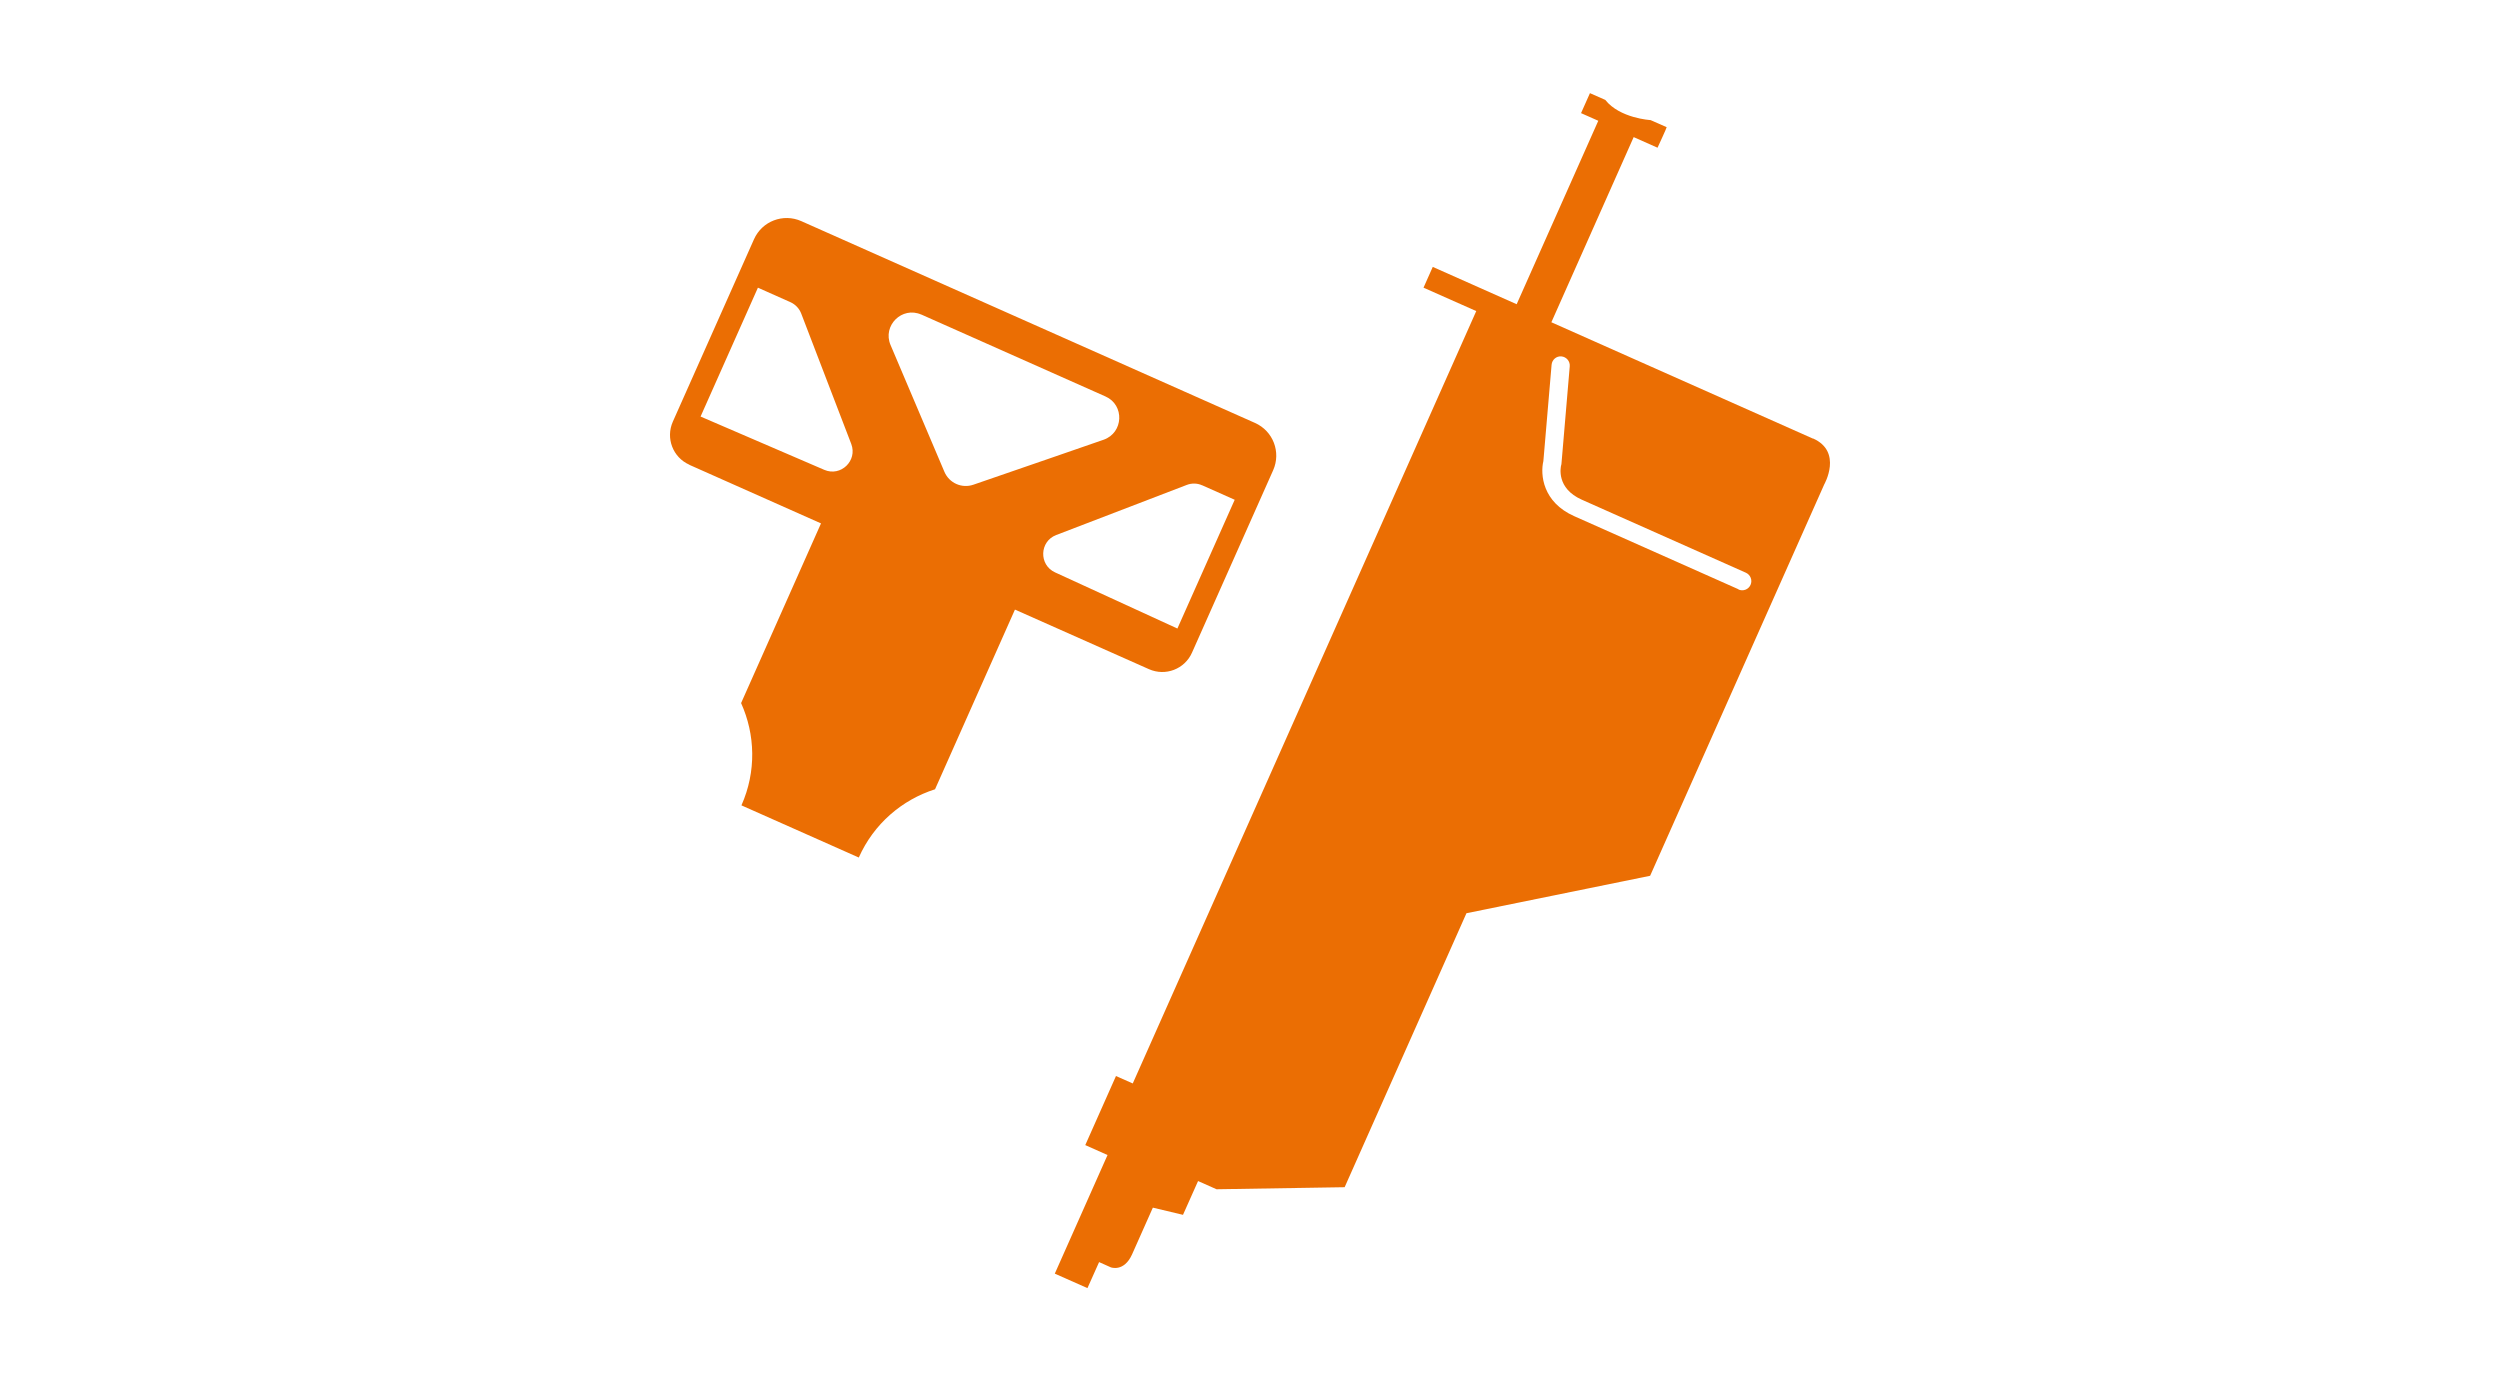
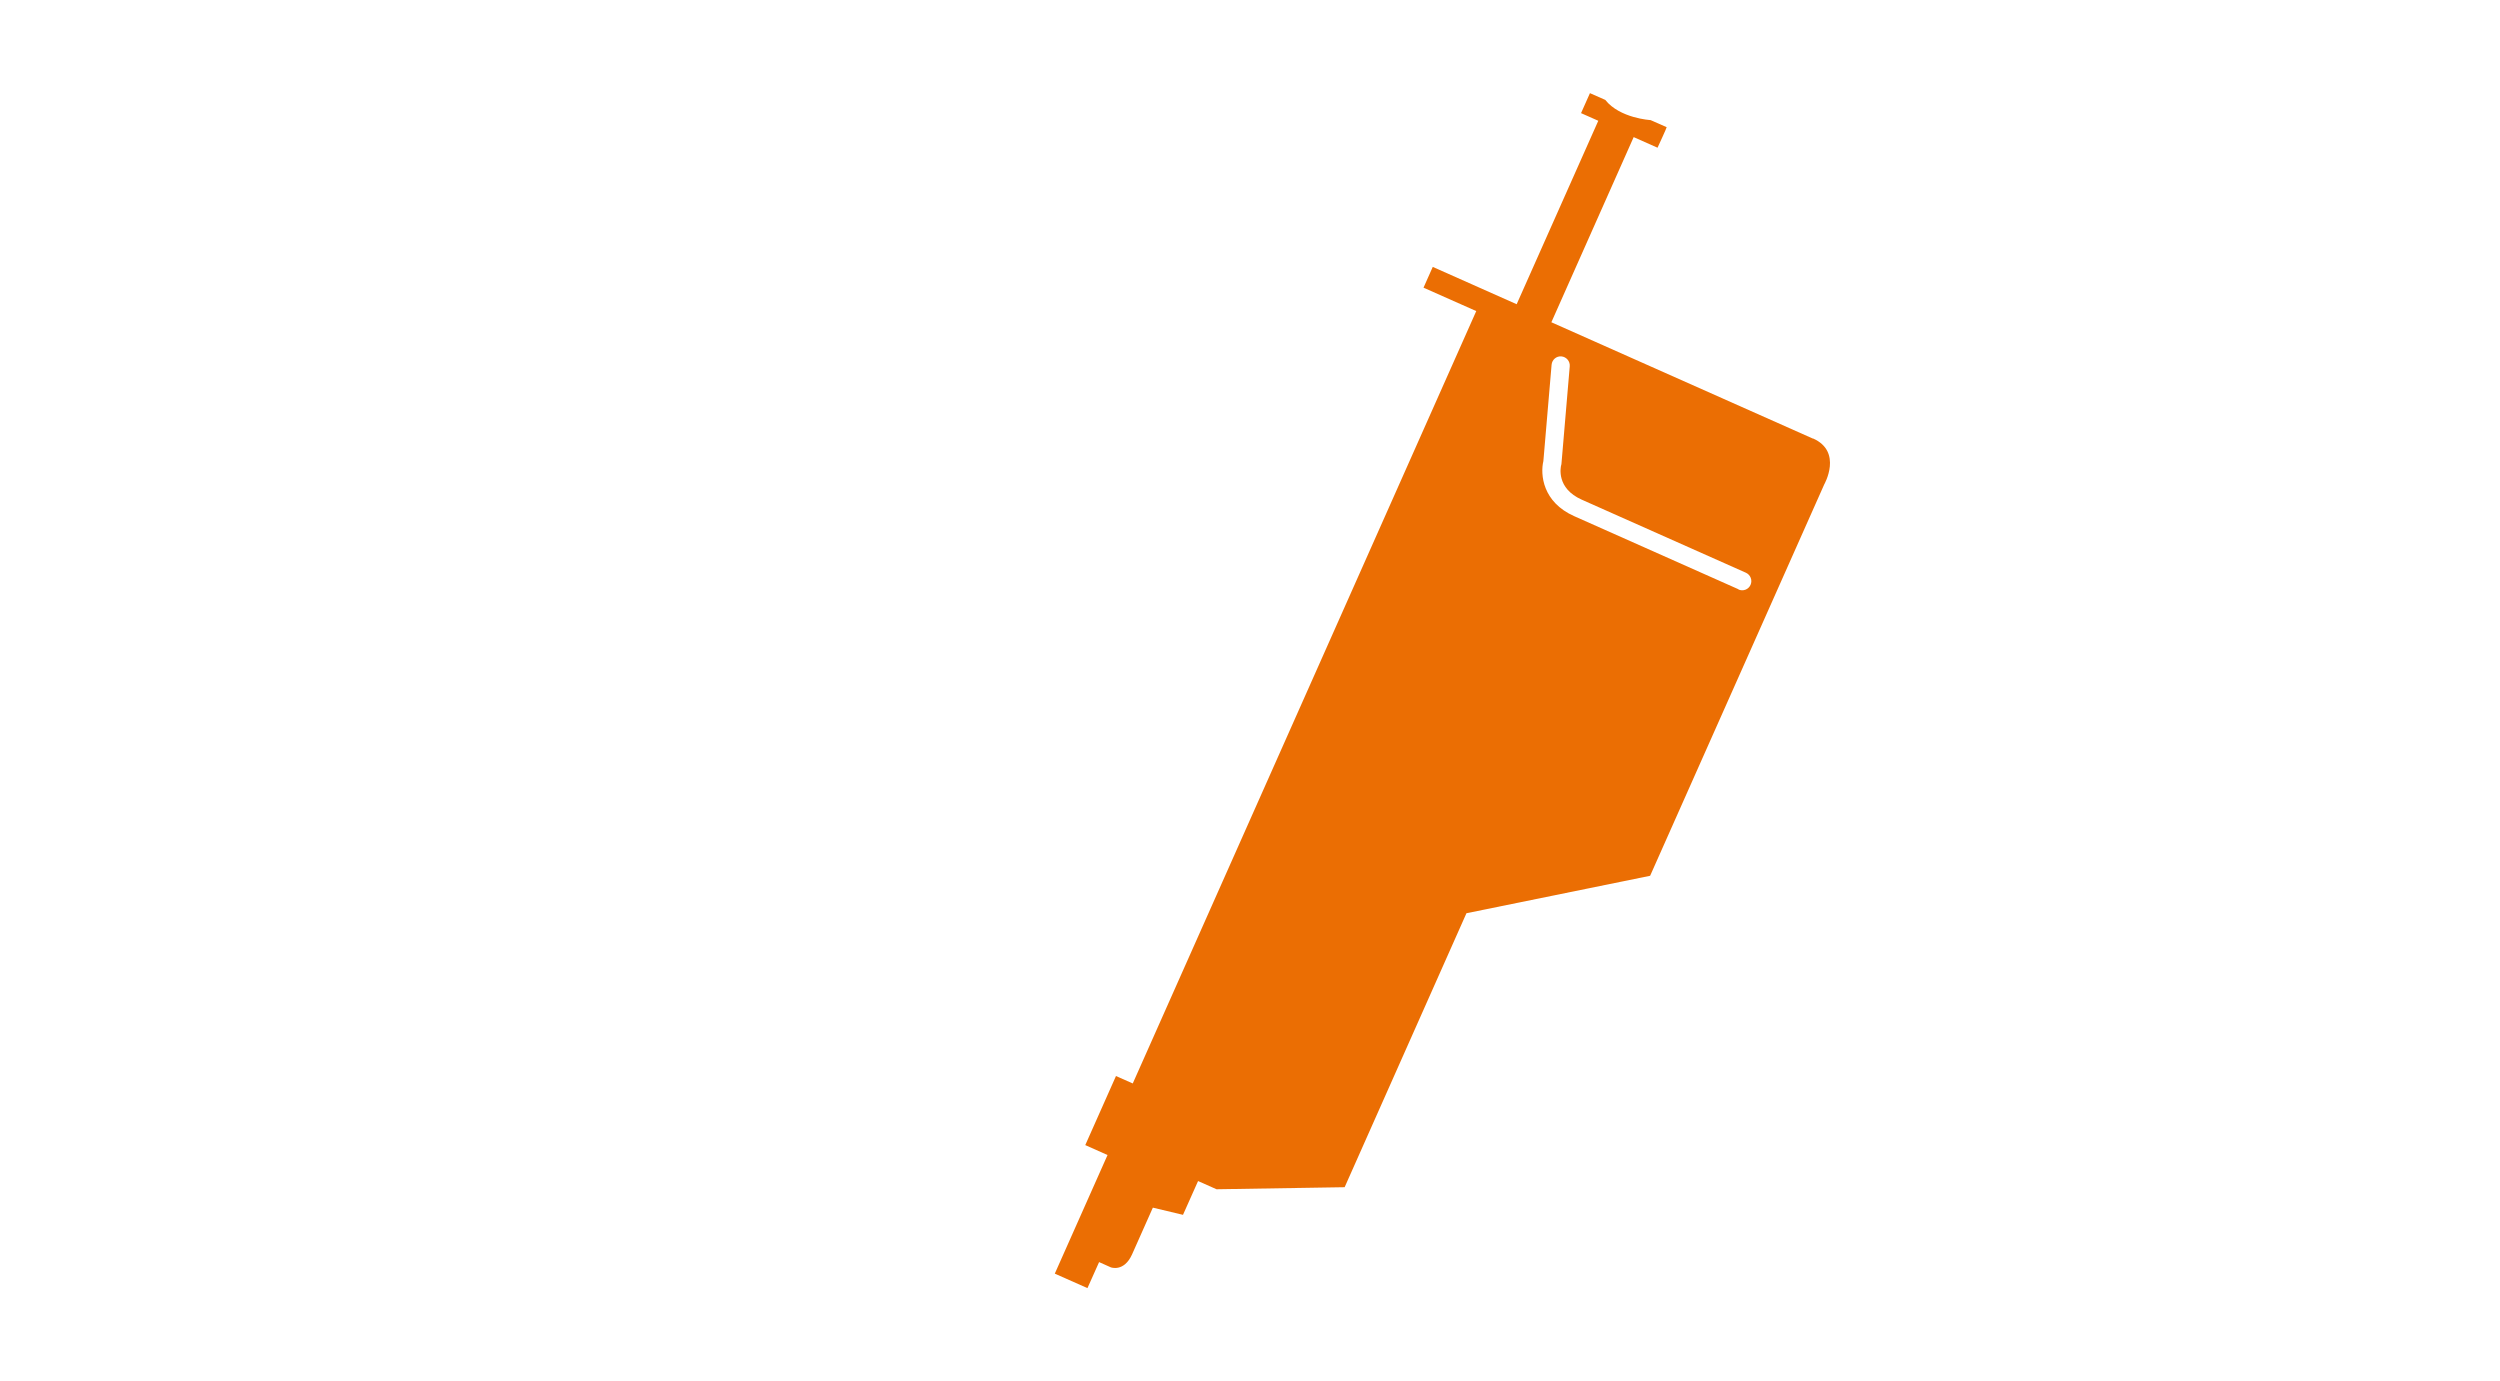
<svg xmlns="http://www.w3.org/2000/svg" id="a" viewBox="0 0 219 121">
  <defs>
    <style>.b{fill:#eb6e03;}</style>
  </defs>
  <path class="b" d="M158.81,38.42l-22.91-10.19,7.21-16.22,2.09,.93s.83-1.79,.8-1.8l-1.41-.62s-2.69-.15-3.97-1.77l-1.34-.59-.78,1.75,1.51,.67-7.15,16.07-7.35-3.27-.81,1.82,4.62,2.05-30.09,67.66-1.47-.65-2.69,6.05,1.95,.87-4.62,10.39,2.86,1.27,1.02-2.28,1.03,.46s1.15,.44,1.86-1.14l1.82-4.09,2.64,.63,1.32-2.96,1.62,.72,11.22-.18,10.67-24,16.09-3.28,15.25-34.28s1.64-2.87-.98-4.03Zm-6.52,13.2l-14.38-6.4c-2.78-1.23-2.99-3.65-2.71-4.83l.72-8.44c.04-.44,.42-.77,.86-.73,.44,.04,.77,.43,.73,.87l-.73,8.58-.02,.07c-.05,.2-.44,2.03,1.8,3.03l14.38,6.4c.4,.18,.59,.65,.41,1.06s-.65,.59-1.06,.41Z" />
-   <path class="b" d="M60.39,40.72l11.53,5.13-7,15.74c1.24,2.75,1.35,5.99,.03,8.96l10.28,4.57c1.32-2.97,3.8-5.06,6.68-5.98l7-15.74,11.74,5.22c1.44,.64,3.13,0,3.77-1.45l7.11-15.98c.7-1.58,0-3.43-1.59-4.14l-39.75-17.68c-1.58-.7-3.43,0-4.14,1.59l-7.11,15.98c-.64,1.44,0,3.13,1.45,3.77Zm44.92,1.79l2.85,1.27-5.02,11.28-10.72-4.92c-1.43-.66-1.36-2.71,.1-3.27l11.44-4.39c.44-.17,.93-.16,1.36,.04Zm-24.61-14.96l8.07,3.59,8.07,3.59c1.69,.75,1.58,3.18-.16,3.79l-4.16,1.44-7.25,2.5c-1.01,.35-2.12-.14-2.54-1.13l-3-7.06-1.72-4.05c-.72-1.7,1.01-3.41,2.7-2.66Zm-14.31-2.35l2.85,1.27c.43,.19,.77,.55,.94,.98l4.39,11.44c.56,1.47-.92,2.89-2.36,2.27l-10.84-4.67,5.02-11.28Z" />
</svg>